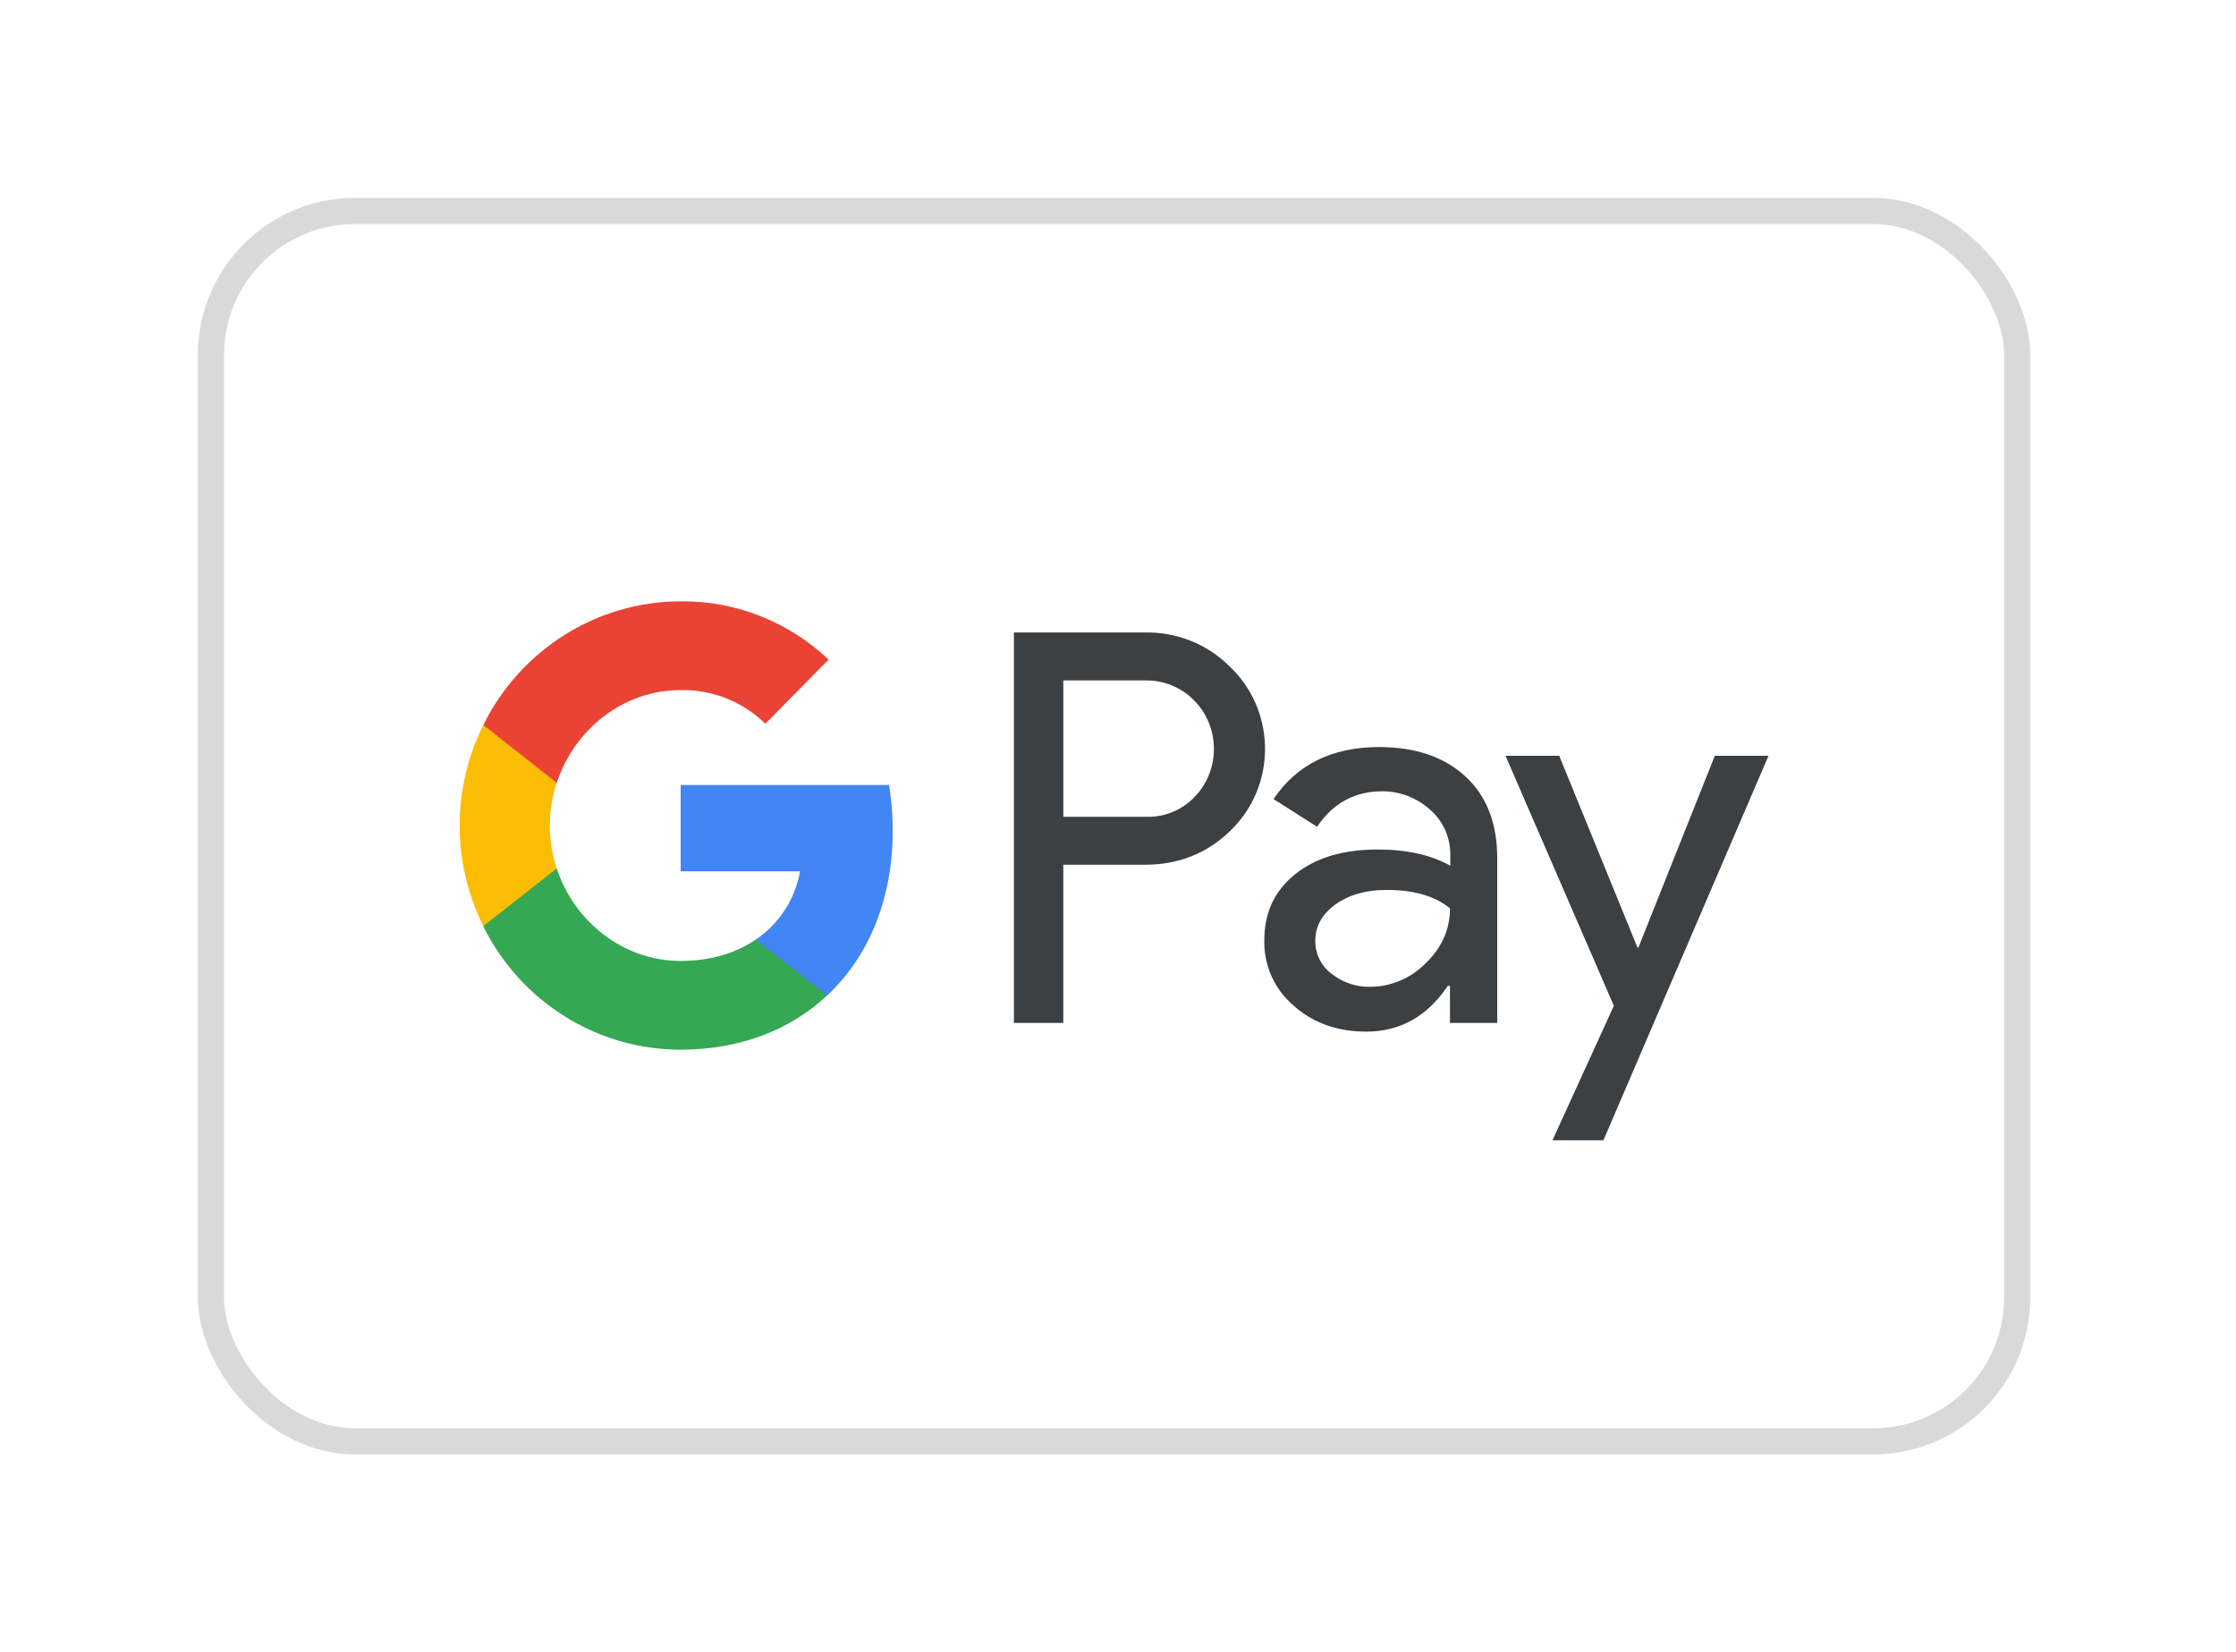
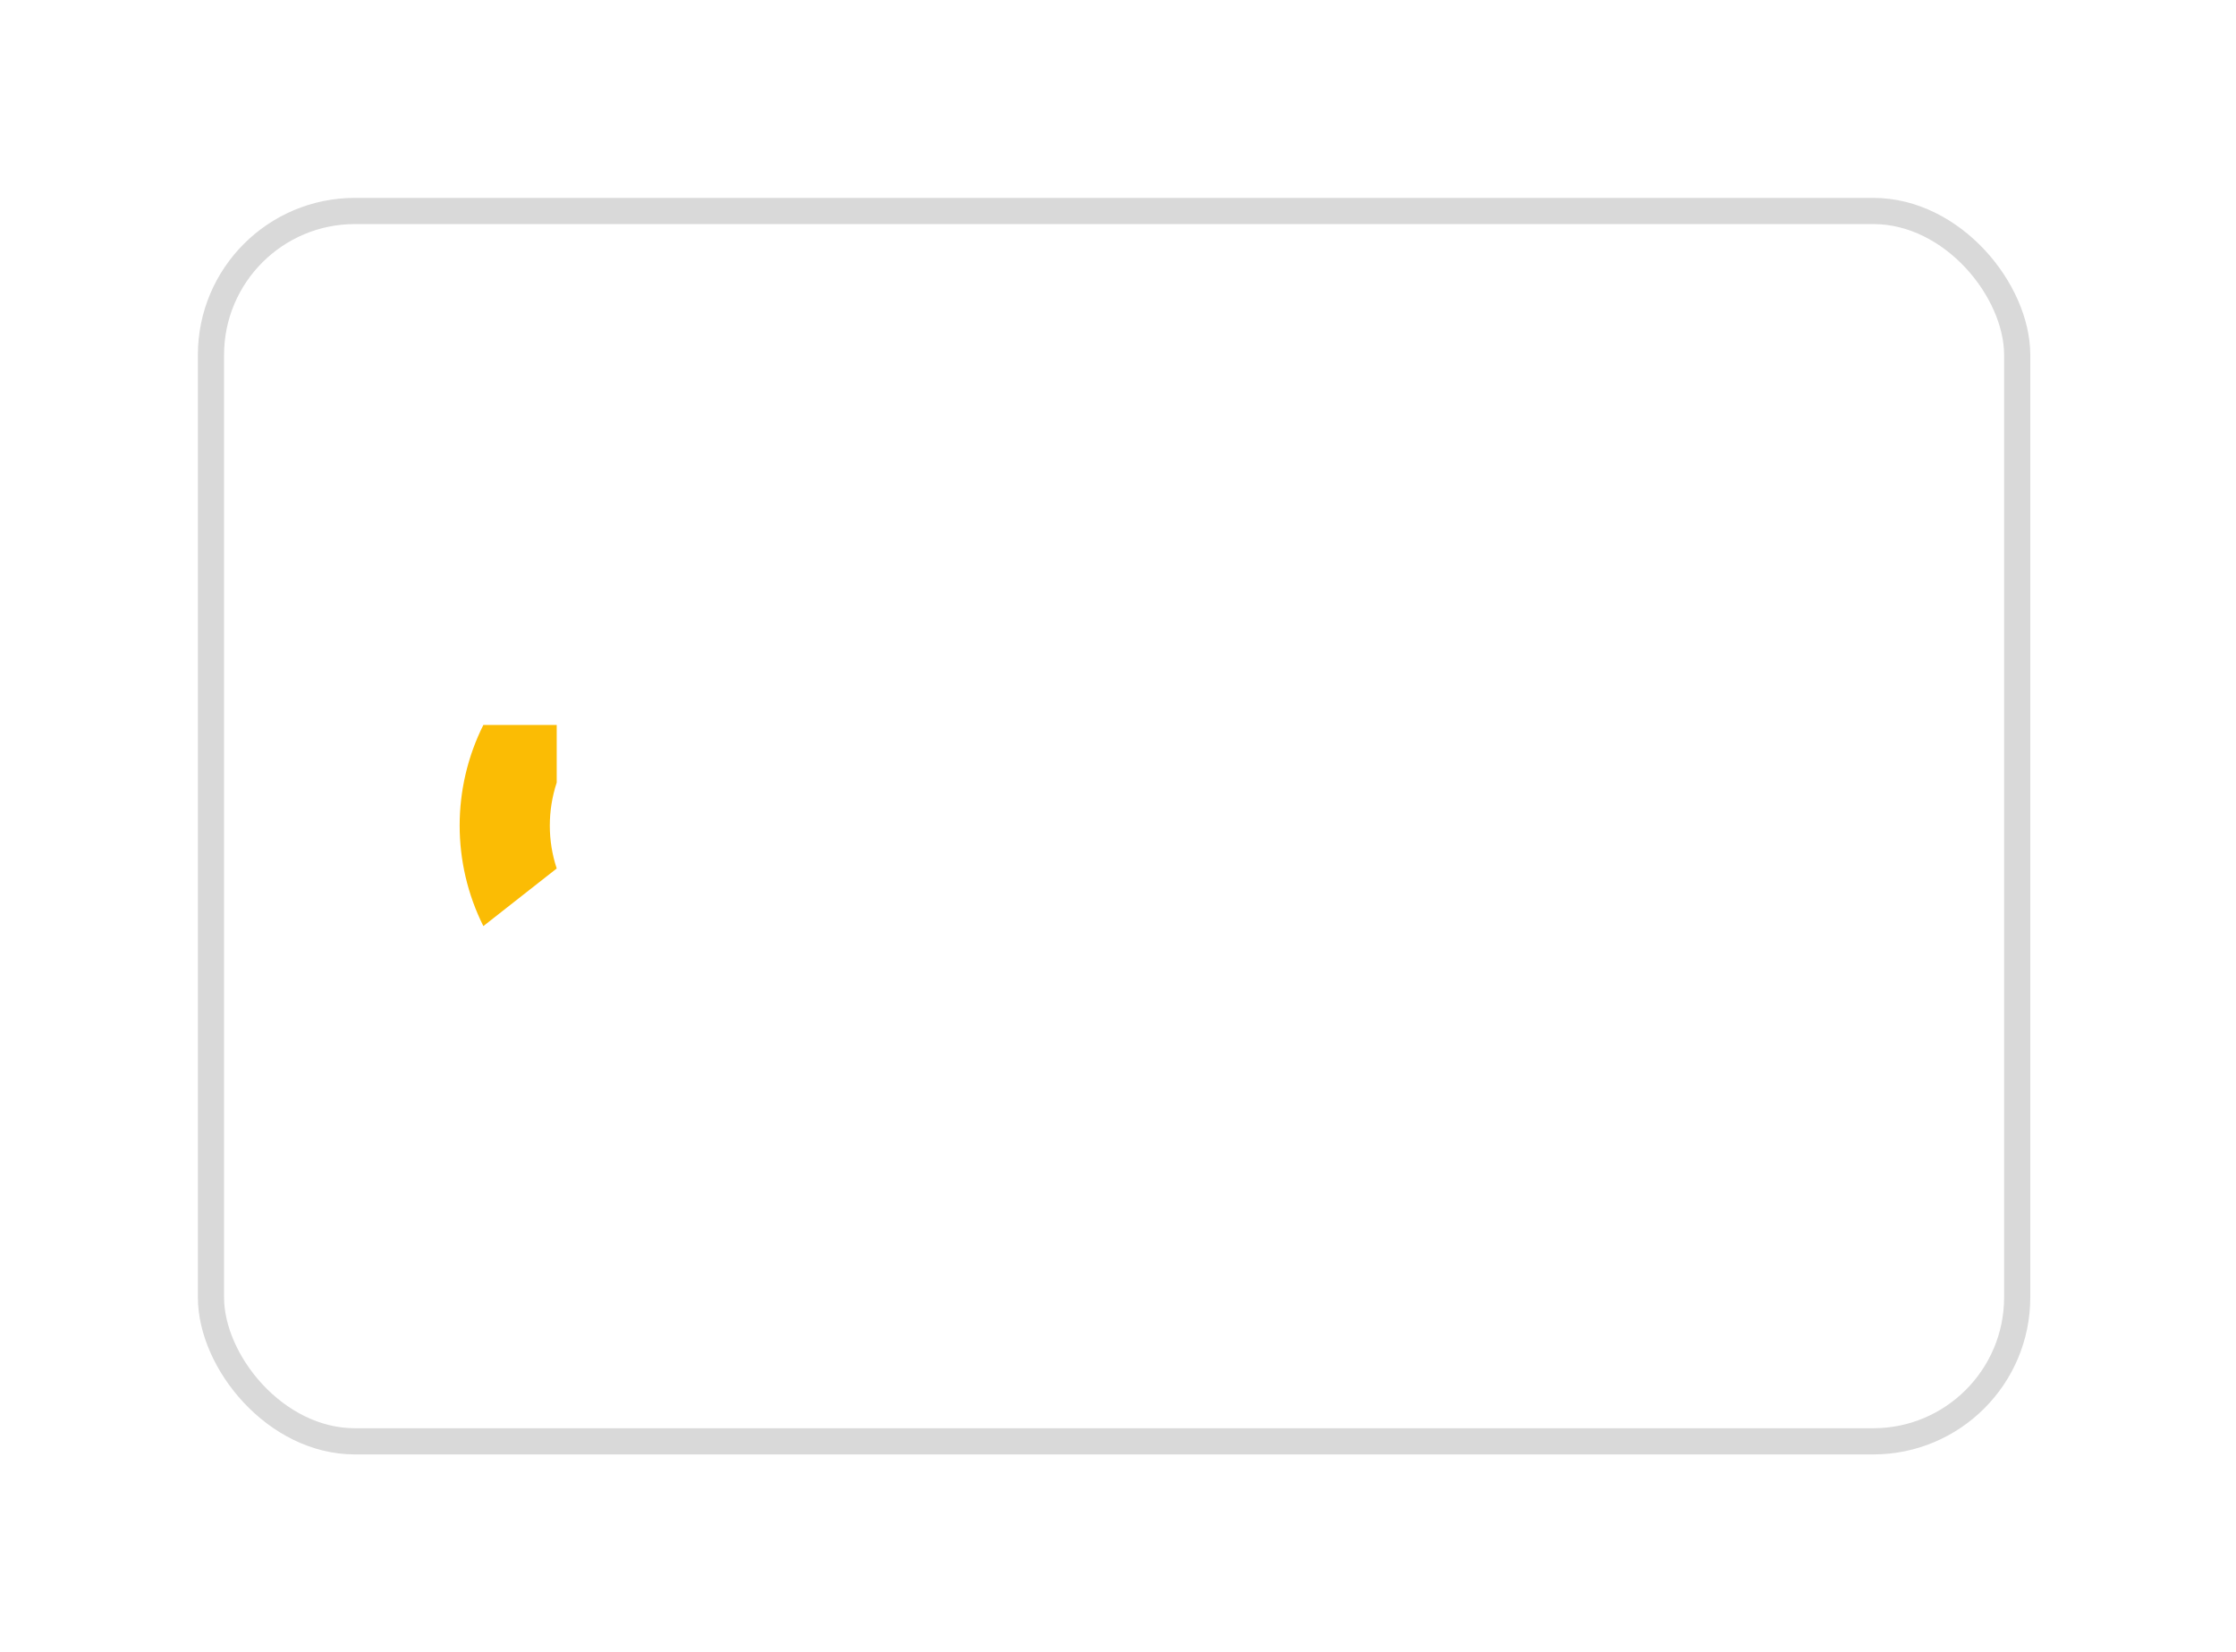
<svg xmlns="http://www.w3.org/2000/svg" width="226" height="167" viewBox="0 0 226 167" fill="none">
  <g filter="url(#filter0_d_353_4628)">
    <rect x="21.323" y="21.323" width="182.562" height="124.354" rx="14.552" fill="white" stroke="#D9D9D9" stroke-width="2.646" />
-     <path fill-rule="evenodd" clip-rule="evenodd" d="M107.472 103.386V87.4H115.723C119.104 87.4 121.957 86.268 124.283 84.033L124.842 83.467C129.091 78.841 128.812 71.635 124.283 67.355C122.019 65.09 118.917 63.862 115.723 63.925H102.478V103.386H107.472ZM107.473 82.554V68.771H115.849C117.648 68.771 119.354 69.464 120.626 70.722C123.325 73.366 123.387 77.771 120.781 80.509C119.509 81.862 117.71 82.617 115.849 82.554H107.473ZM148.136 78.495C145.996 76.512 143.08 75.505 139.389 75.505C134.643 75.505 131.076 77.268 128.719 80.761L133.123 83.561C134.736 81.17 136.939 79.974 139.73 79.974C141.498 79.974 143.204 80.635 144.538 81.831C145.841 82.963 146.585 84.6 146.585 86.331V87.495C144.662 86.425 142.243 85.859 139.265 85.859C135.791 85.859 132.999 86.677 130.921 88.344C128.843 90.012 127.788 92.215 127.788 95.016C127.726 97.565 128.812 99.988 130.735 101.624C132.689 103.386 135.171 104.267 138.086 104.267C141.529 104.267 144.259 102.725 146.337 99.642H146.554V103.386H151.331V86.74C151.331 83.247 150.276 80.477 148.136 78.495ZM134.582 98.415C133.558 97.659 132.938 96.432 132.938 95.11C132.938 93.631 133.62 92.404 134.954 91.428C136.319 90.453 138.026 89.95 140.042 89.95C142.834 89.918 145.006 90.547 146.557 91.806C146.557 93.946 145.719 95.803 144.075 97.376C142.586 98.886 140.569 99.736 138.46 99.736C137.064 99.768 135.699 99.296 134.582 98.415ZM162.063 115.25L178.75 76.386H173.322L165.599 95.771H165.506L157.596 76.386H152.168L163.117 101.656L156.914 115.25H162.063Z" fill="#3C4043" />
-     <path d="M90.232 83.939C90.232 82.397 90.108 80.855 89.859 79.344H68.799V88.061H80.864C80.368 90.862 78.755 93.379 76.398 94.953V100.617H83.594C87.812 96.683 90.232 90.862 90.232 83.939Z" fill="#4285F4" />
-     <path d="M68.799 106.093C74.817 106.093 79.904 104.079 83.595 100.617L76.399 94.953C74.383 96.337 71.808 97.124 68.799 97.124C62.968 97.124 58.036 93.128 56.269 87.778H48.855V93.631C52.639 101.278 60.363 106.093 68.799 106.093Z" fill="#34A853" />
    <path d="M56.269 87.778C55.339 84.977 55.339 81.925 56.269 79.093V73.271H48.855C45.66 79.659 45.66 87.212 48.855 93.6L56.269 87.778Z" fill="#FBBC04" />
-     <path d="M68.799 69.747C71.994 69.684 75.065 70.911 77.36 73.145L83.75 66.663C79.687 62.824 74.352 60.715 68.799 60.779C60.363 60.779 52.639 65.625 48.855 73.271L56.269 79.124C58.036 73.743 62.968 69.747 68.799 69.747Z" fill="#EA4335" />
  </g>
  <defs>
    <filter id="filter0_d_353_4628" x="0" y="0" width="225.208" height="167" filterUnits="userSpaceOnUse" color-interpolation-filters="sRGB">
      <feFlood flood-opacity="0" result="BackgroundImageFix" />
      <feColorMatrix in="SourceAlpha" type="matrix" values="0 0 0 0 0 0 0 0 0 0 0 0 0 0 0 0 0 0 127 0" result="hardAlpha" />
      <feOffset />
      <feGaussianBlur stdDeviation="10" />
      <feComposite in2="hardAlpha" operator="out" />
      <feColorMatrix type="matrix" values="0 0 0 0 0 0 0 0 0 0 0 0 0 0 0 0 0 0 0.07 0" />
      <feBlend mode="normal" in2="BackgroundImageFix" result="effect1_dropShadow_353_4628" />
      <feBlend mode="normal" in="SourceGraphic" in2="effect1_dropShadow_353_4628" result="shape" />
    </filter>
  </defs>
</svg>